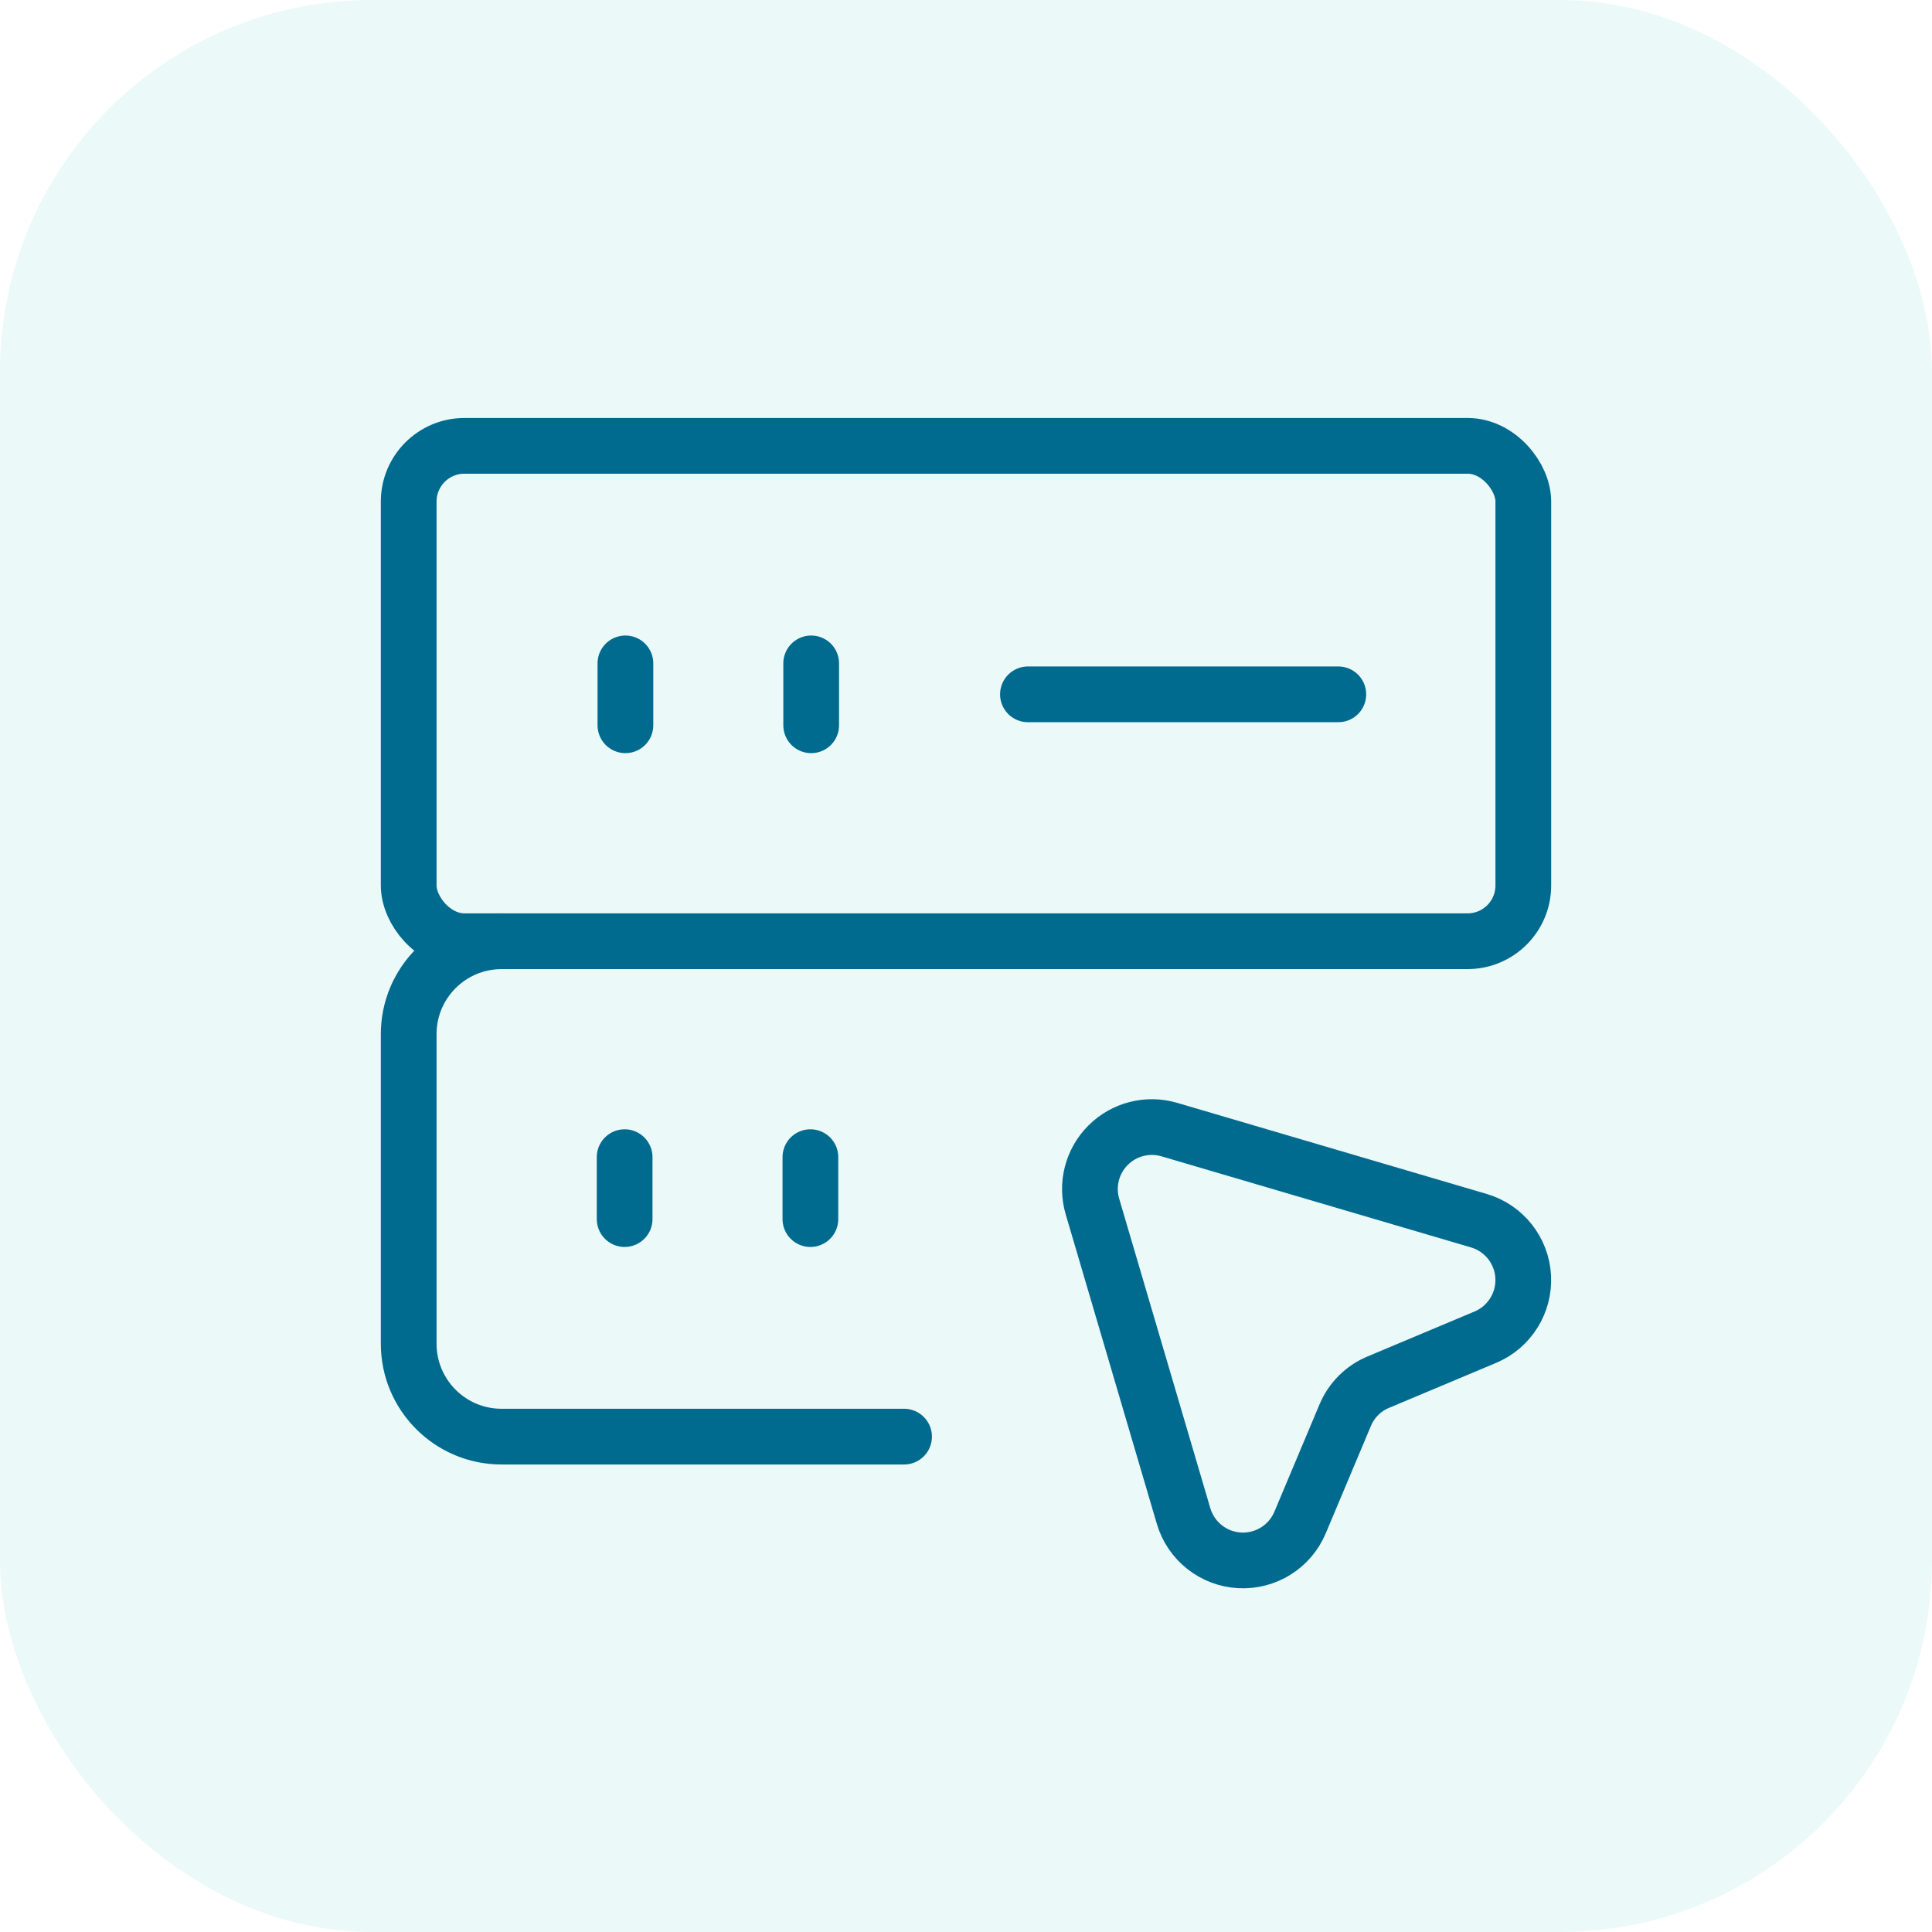
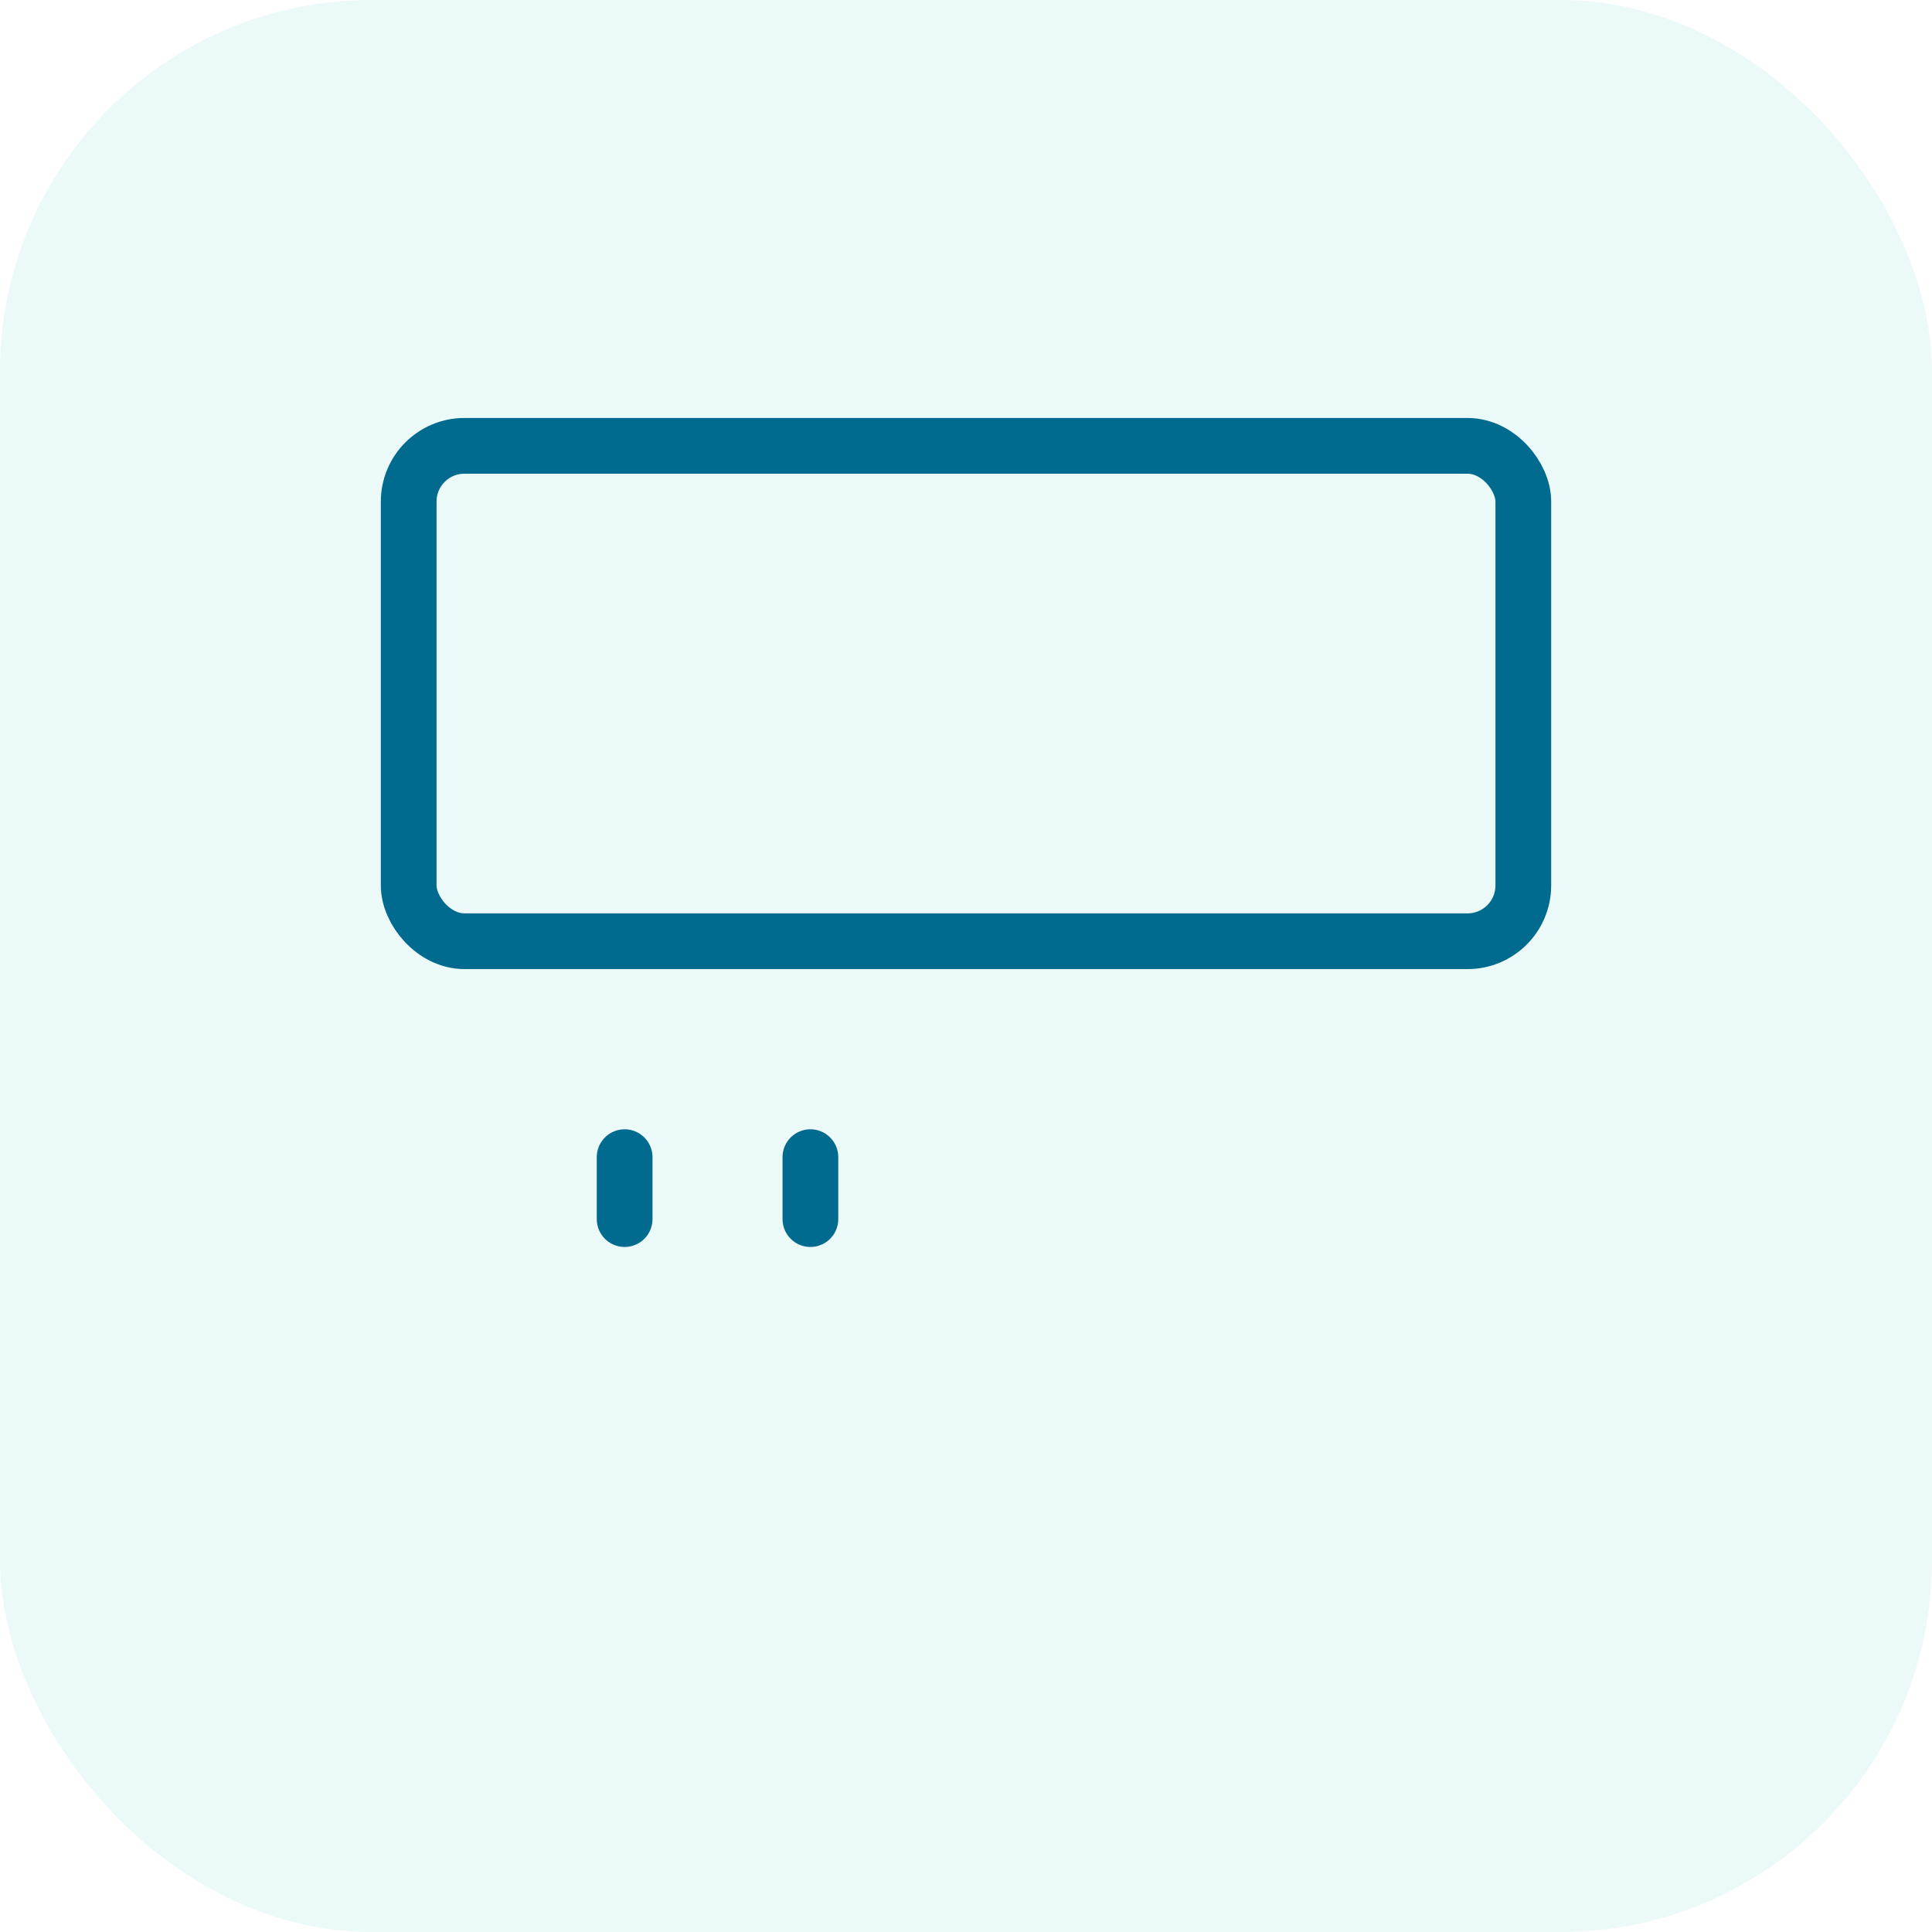
<svg xmlns="http://www.w3.org/2000/svg" width="52" height="52" viewBox="0 0 52 52" fill="none">
  <rect opacity="0.1" width="52" height="52" rx="10" fill="#42C1C7" />
  <path d="M16.812 31.145V32.812" stroke="#006B8F" stroke-width="1.5" stroke-linecap="round" stroke-linejoin="round" />
  <path d="M21.812 31.145V32.812" stroke="#006B8F" stroke-width="1.5" stroke-linecap="round" stroke-linejoin="round" />
-   <path d="M27.667 18.688H36.021" stroke="#006B8F" stroke-width="1.5" stroke-linecap="round" stroke-linejoin="round" />
-   <path d="M16.833 17.855V19.521" stroke="#006B8F" stroke-width="1.5" stroke-linecap="round" stroke-linejoin="round" />
-   <path d="M21.833 17.855V19.521" stroke="#006B8F" stroke-width="1.5" stroke-linecap="round" stroke-linejoin="round" />
  <rect x="11" y="12" width="30" height="13.333" rx="1.5" stroke="#006B8F" stroke-width="1.5" stroke-linecap="round" stroke-linejoin="round" />
-   <path d="M24.333 38.667H13.5C12.119 38.667 11 37.547 11 36.167V27.834C11 26.453 12.119 25.334 13.5 25.334" stroke="#006B8F" stroke-width="1.5" stroke-linecap="round" stroke-linejoin="round" />
-   <path fill-rule="evenodd" clip-rule="evenodd" d="M39.979 35.99L37.089 37.204C36.692 37.371 36.376 37.687 36.209 38.084L34.991 40.98C34.718 41.629 34.066 42.036 33.362 41.997C32.658 41.958 32.055 41.48 31.856 40.804L29.403 32.473C29.231 31.888 29.392 31.255 29.824 30.824C30.255 30.392 30.887 30.231 31.473 30.403L39.804 32.855C40.48 33.054 40.958 33.657 40.997 34.36C41.036 35.064 40.629 35.717 39.979 35.99Z" stroke="#006B8F" stroke-width="1.5" stroke-linecap="round" stroke-linejoin="round" />
</svg>